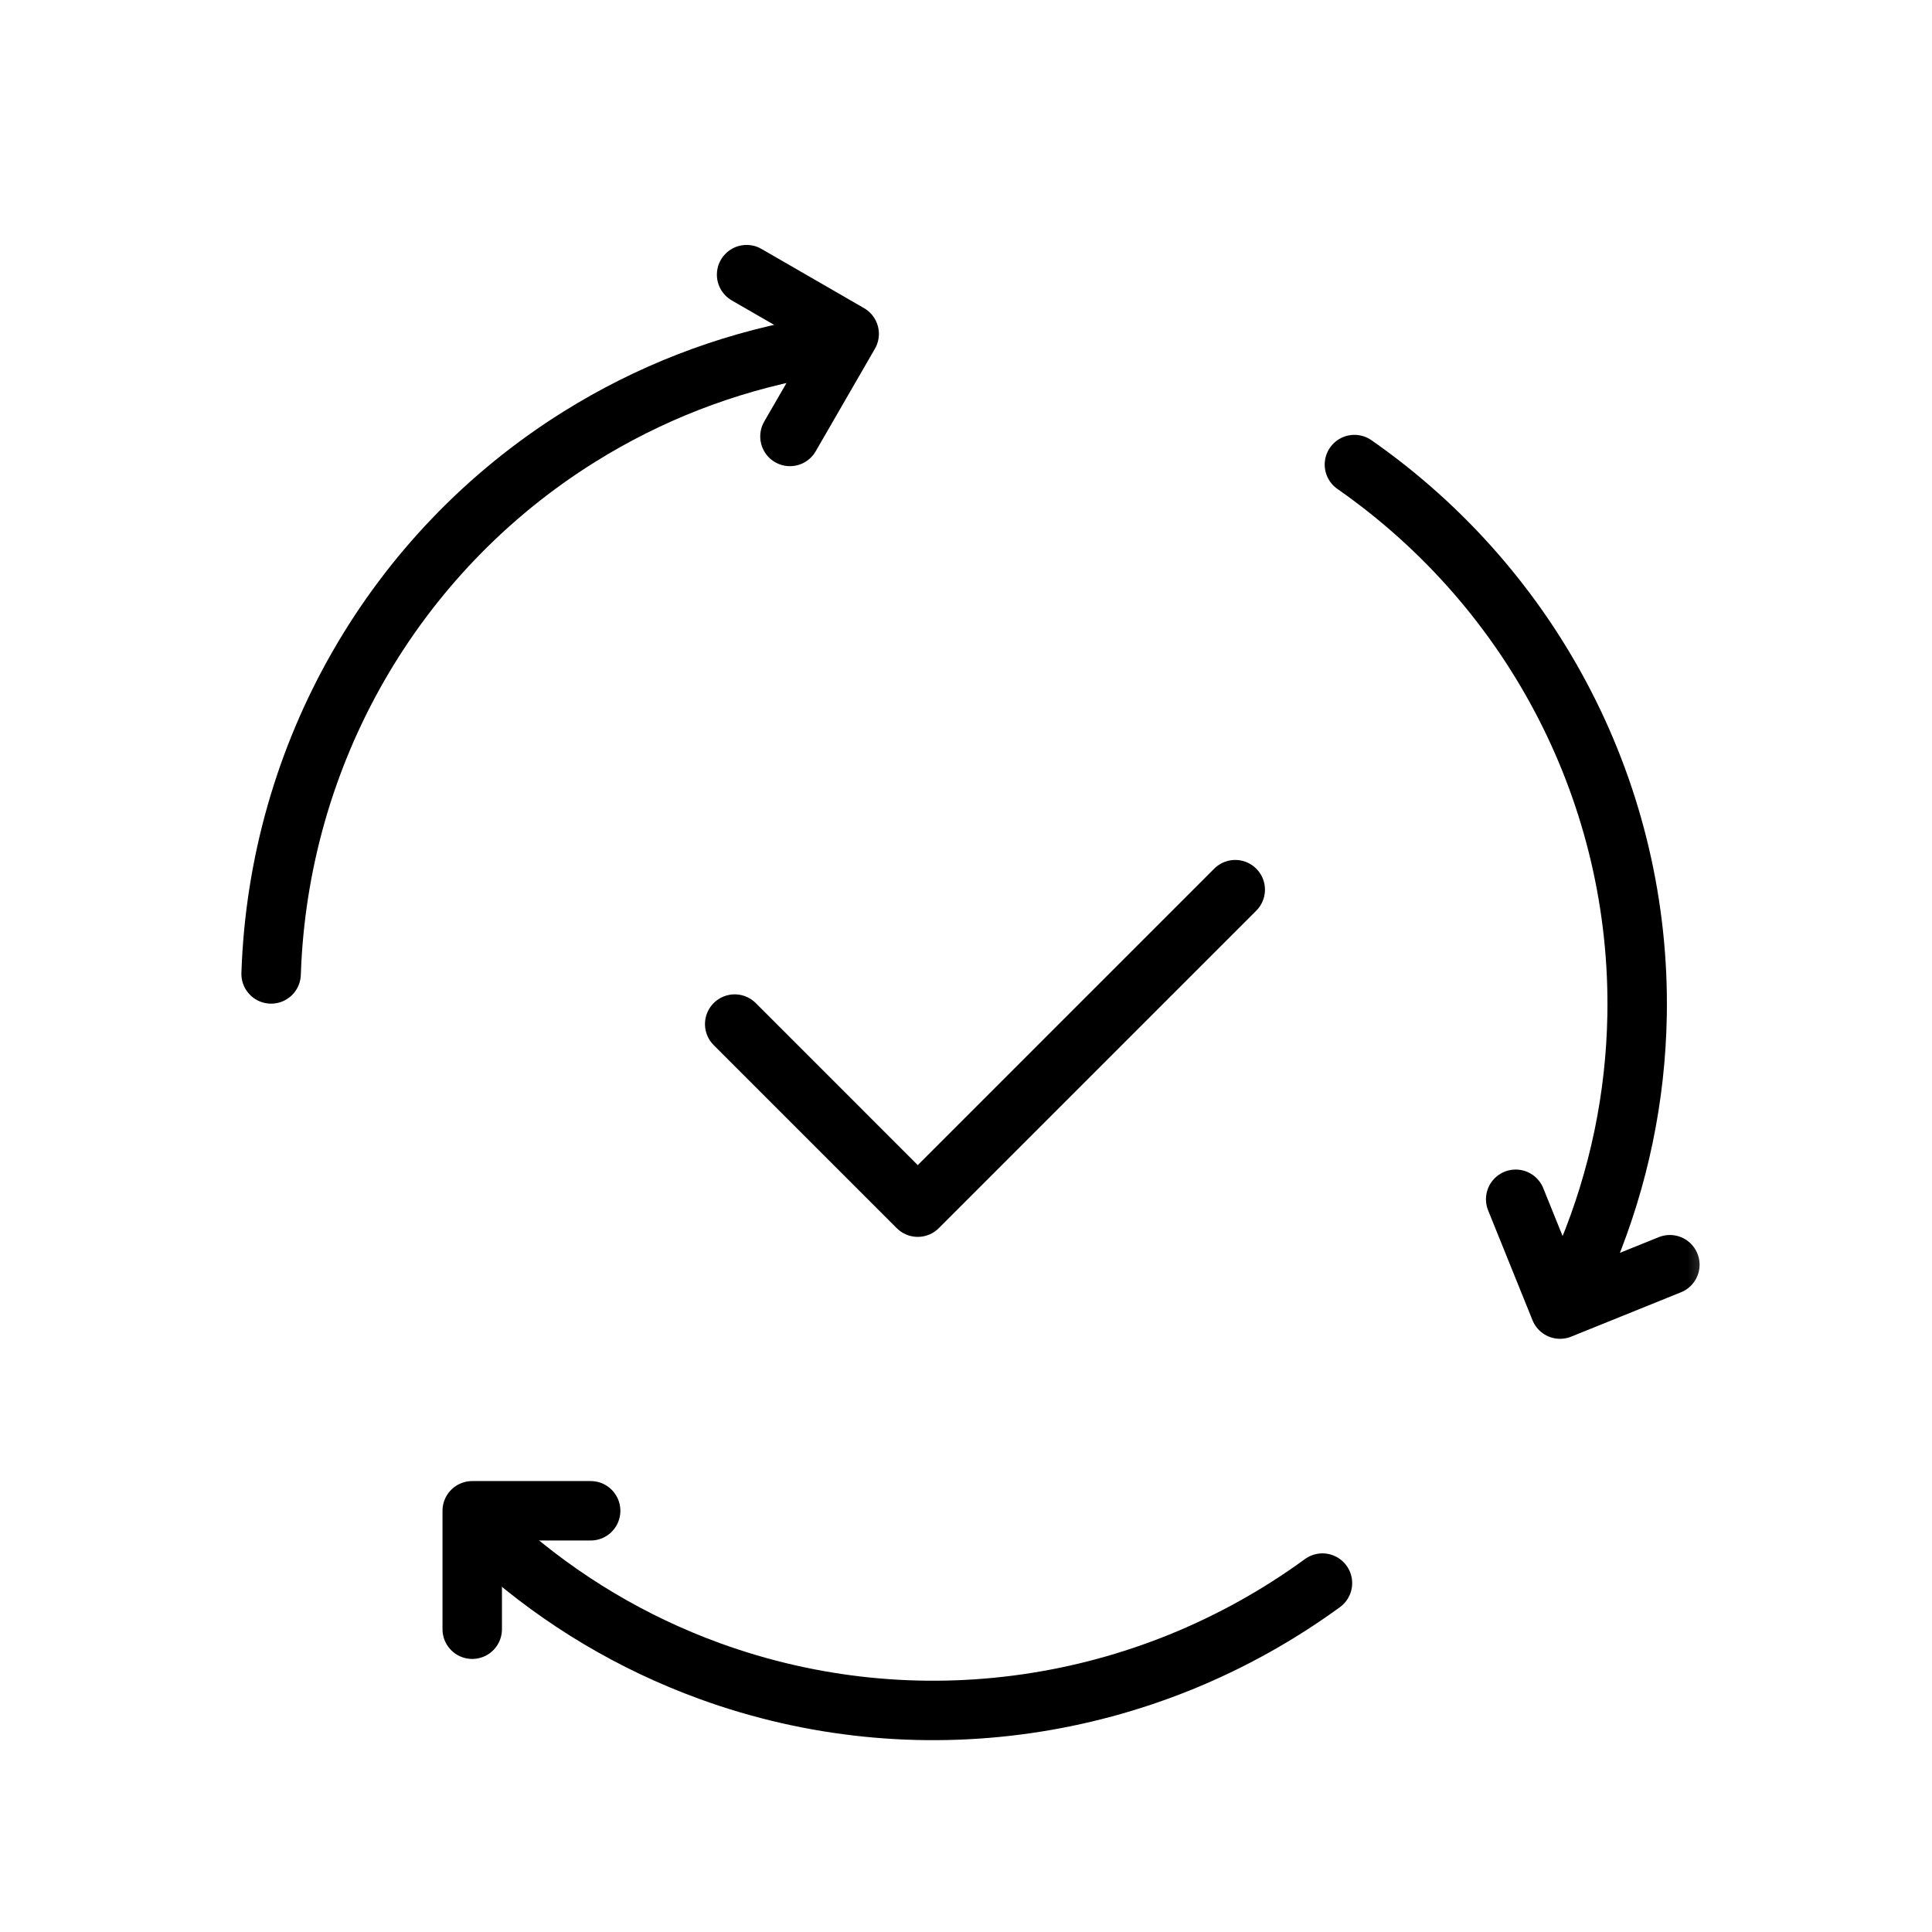
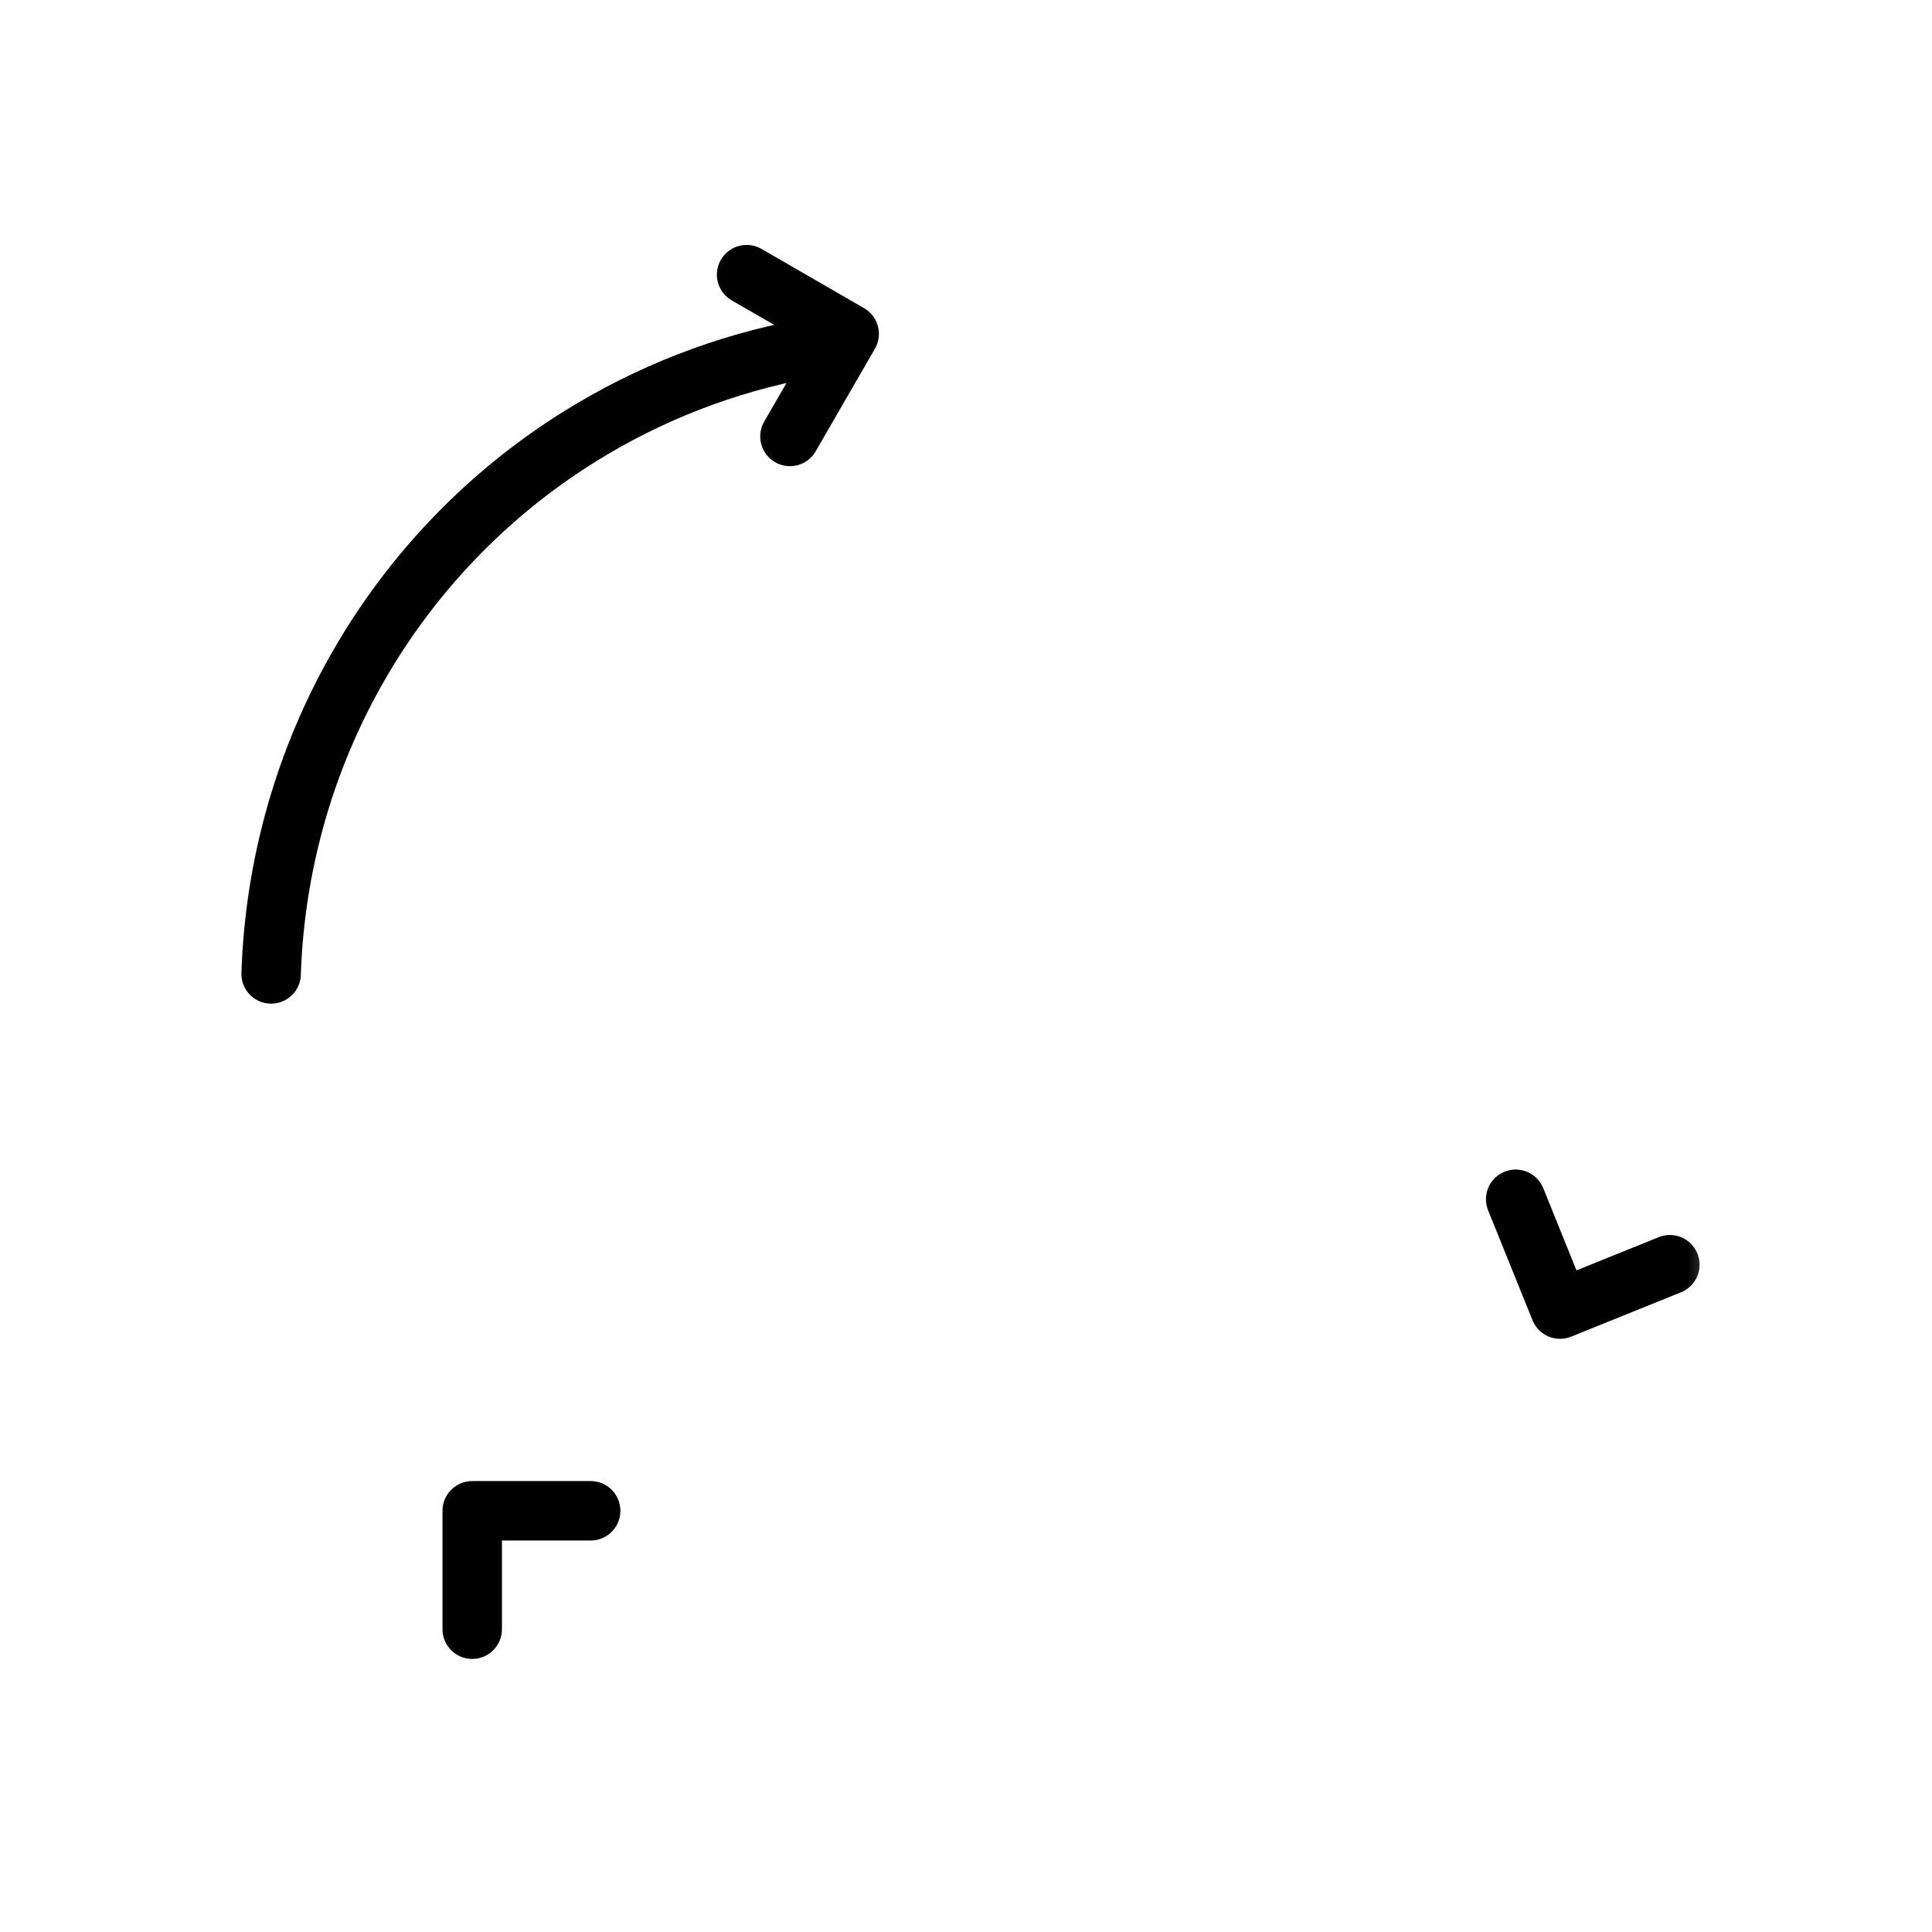
<svg xmlns="http://www.w3.org/2000/svg" xmlns:xlink="http://www.w3.org/1999/xlink" width="104px" height="104px" viewBox="0 0 104 104" version="1.1">
  <title>矩形 2备份 5</title>
  <defs>
    <rect id="path-1" x="0" y="0" width="80.75" height="86.7" />
  </defs>
  <g id="华为助手网页-PC+mob" stroke="none" stroke-width="1" fill="none" fill-rule="evenodd">
    <g id="mob-tab1" transform="translate(-323, -5032)">
      <g id="编组-2备份-2" transform="translate(105, 4985)">
        <g id="矩形-2备份-5" transform="translate(219, 48)">
-           <rect id="矩形" x="0" y="0" width="102" height="102" />
          <g id="编组-8" transform="translate(10.359, 7.969)">
            <mask id="mask-2" fill="white">
              <use xlink:href="#path-1" />
            </mask>
            <g id="蒙版" />
            <g mask="url(#mask-2)" id="编组" stroke-linecap="round">
              <g transform="translate(-5.1, 5.817)">
-                 <path d="M79.573,52.599 C81.183,48.493 82.011,44.159 82.011,39.734 C82.011,27.965 76.123,16.97 66.28,10.356" id="路径" stroke="#000000" stroke-width="3.2" fill-rule="nonzero" transform="translate(74.145, 31.477) rotate(1) translate(-74.145, -31.477) " />
                <path d="M27.508,40.899 C29.118,36.794 29.946,32.46 29.946,28.035 C29.946,16.265 24.058,5.271 14.215,-1.344" id="路径备份-2" stroke="#000000" stroke-width="3.2" fill-rule="nonzero" transform="translate(22.08, 19.778) rotate(-122) translate(-22.08, -19.778) " />
-                 <path d="M47.819,91.721 C49.429,87.615 50.257,83.281 50.257,78.856 C50.257,67.086 44.369,56.092 34.526,49.477" id="路径备份-3" stroke="#000000" stroke-width="3.2" fill-rule="nonzero" transform="translate(42.391, 70.599) rotate(-250) translate(-42.391, -70.599) " />
-                 <polyline id="路径-3" stroke="#000000" stroke-width="3.2" stroke-linejoin="round" points="33.29 40.34 43.144 50.195 60.234 33.105" />
                <polyline id="路径-5" stroke="#000000" stroke-width="3.2" stroke-linejoin="round" transform="translate(79.481, 51.533) rotate(-22) translate(-79.481, -51.533) " points="76.293 48.345 76.293 54.72 82.668 54.72" />
                <polyline id="路径-5备份" stroke="#000000" stroke-width="3.2" stroke-linejoin="round" transform="translate(22.348, 69.727) rotate(-270) translate(-22.348, -69.727) " points="19.161 66.539 19.161 72.914 25.536 72.914" />
                <polyline id="路径-5备份-2" stroke="#000000" stroke-width="3.2" stroke-linejoin="round" transform="translate(35.098, 4.354) rotate(-150) translate(-35.098, -4.354) " points="31.911 1.167 31.911 7.542 38.286 7.542" />
              </g>
            </g>
          </g>
        </g>
      </g>
    </g>
  </g>
</svg>